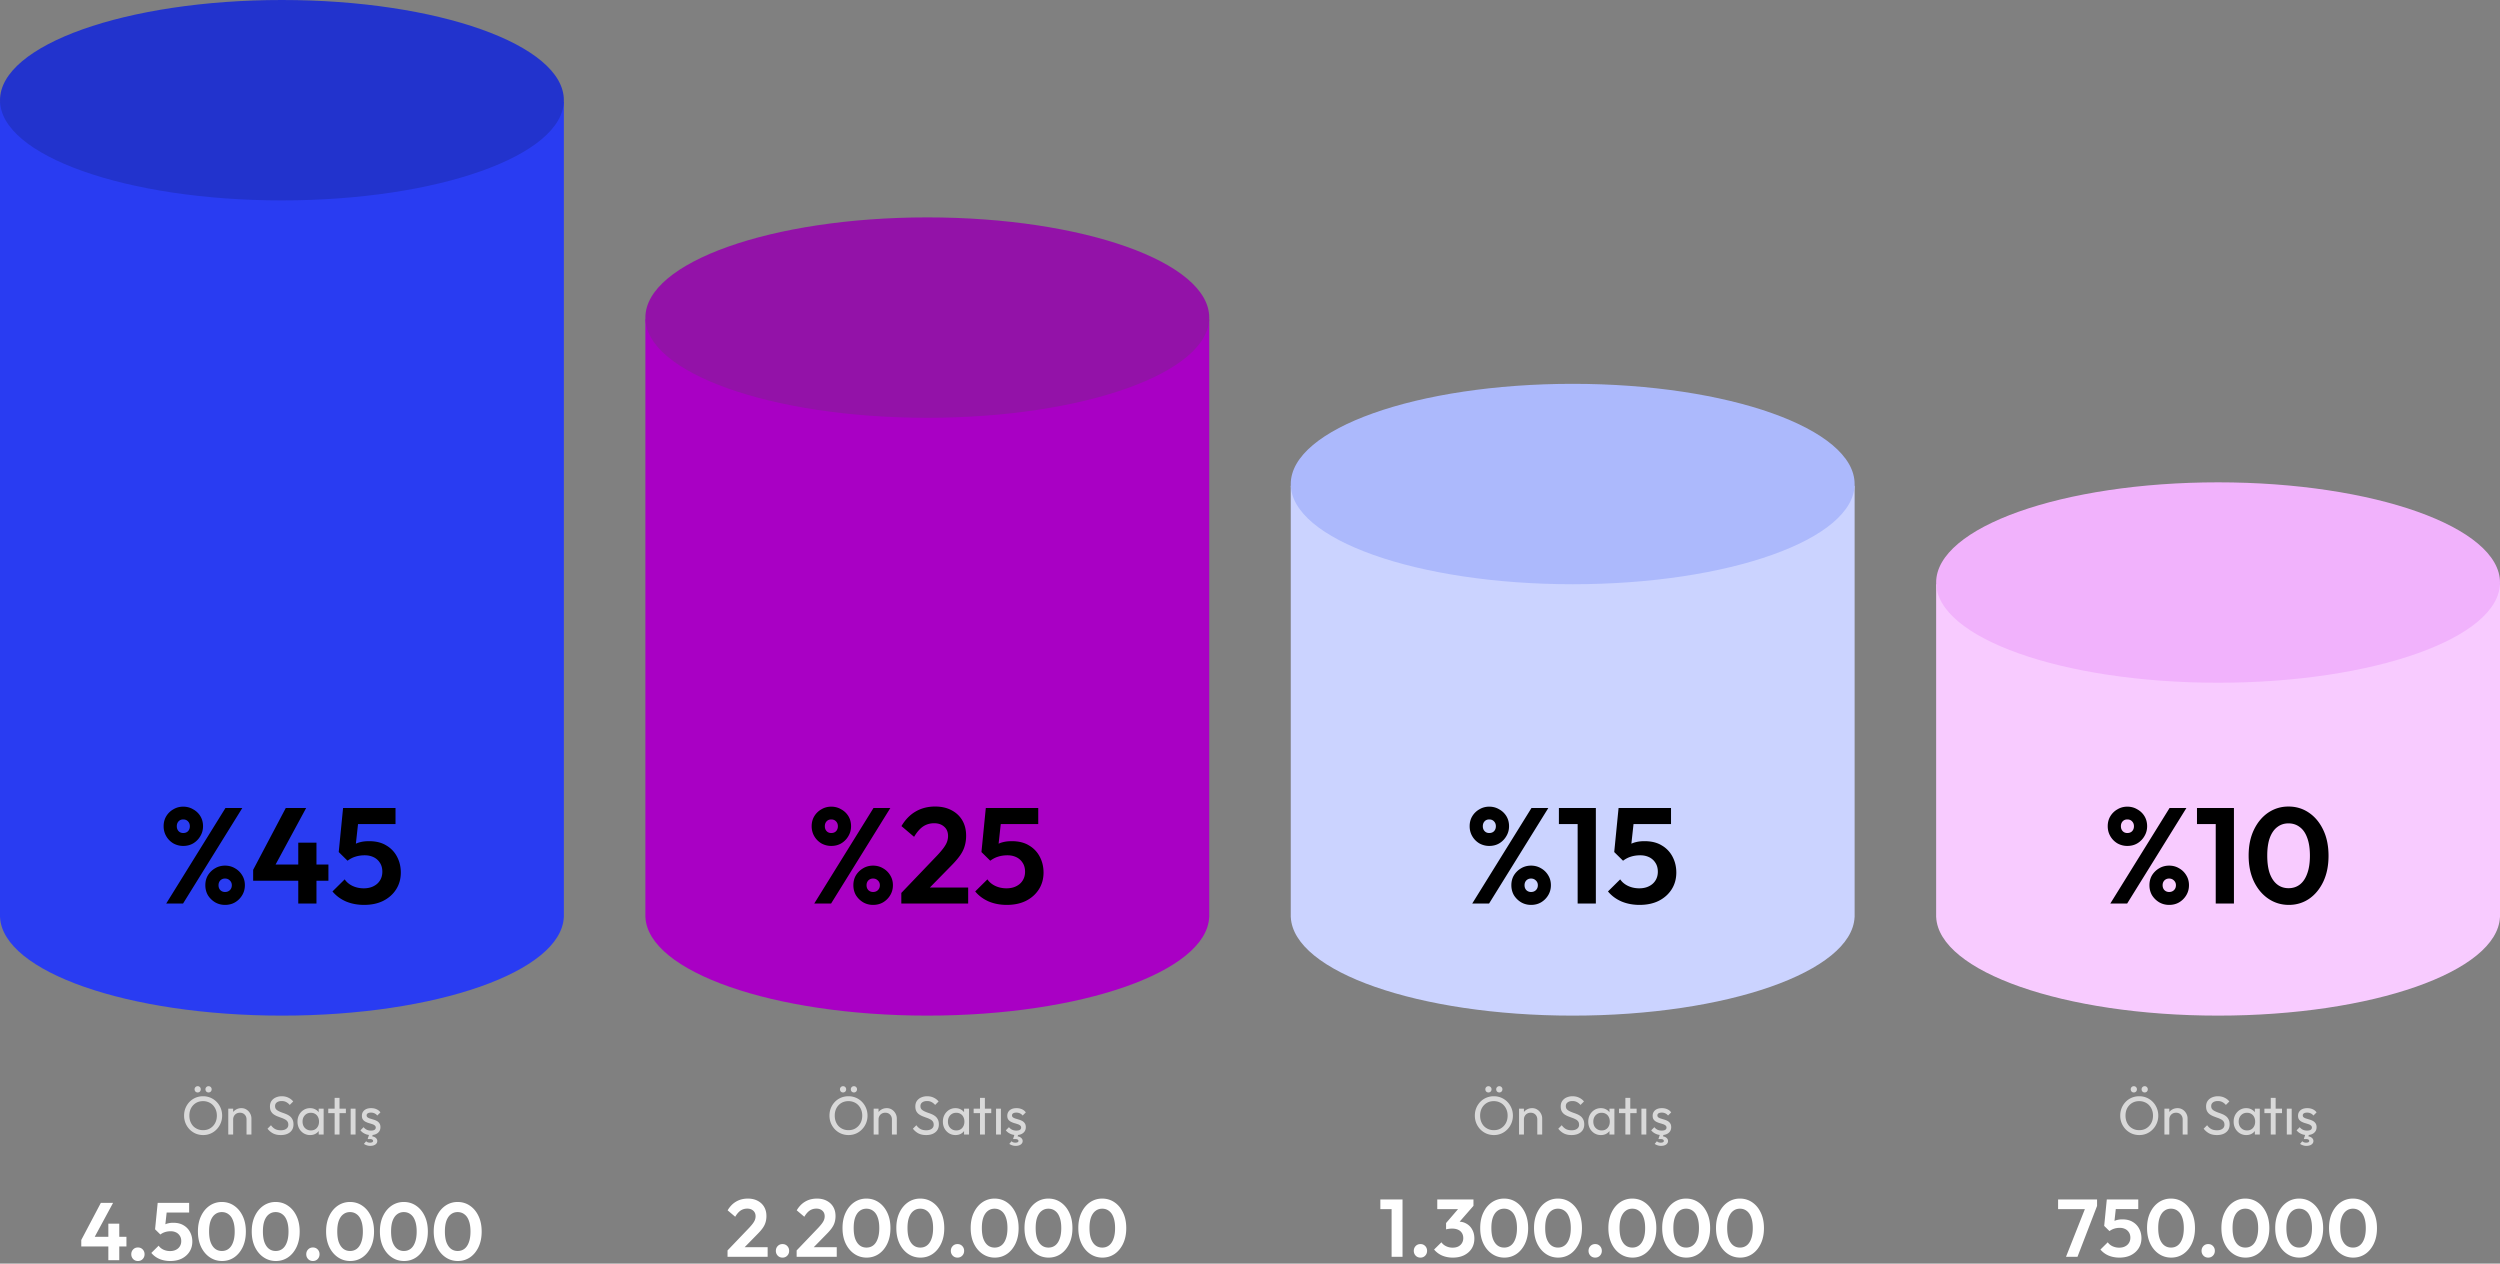
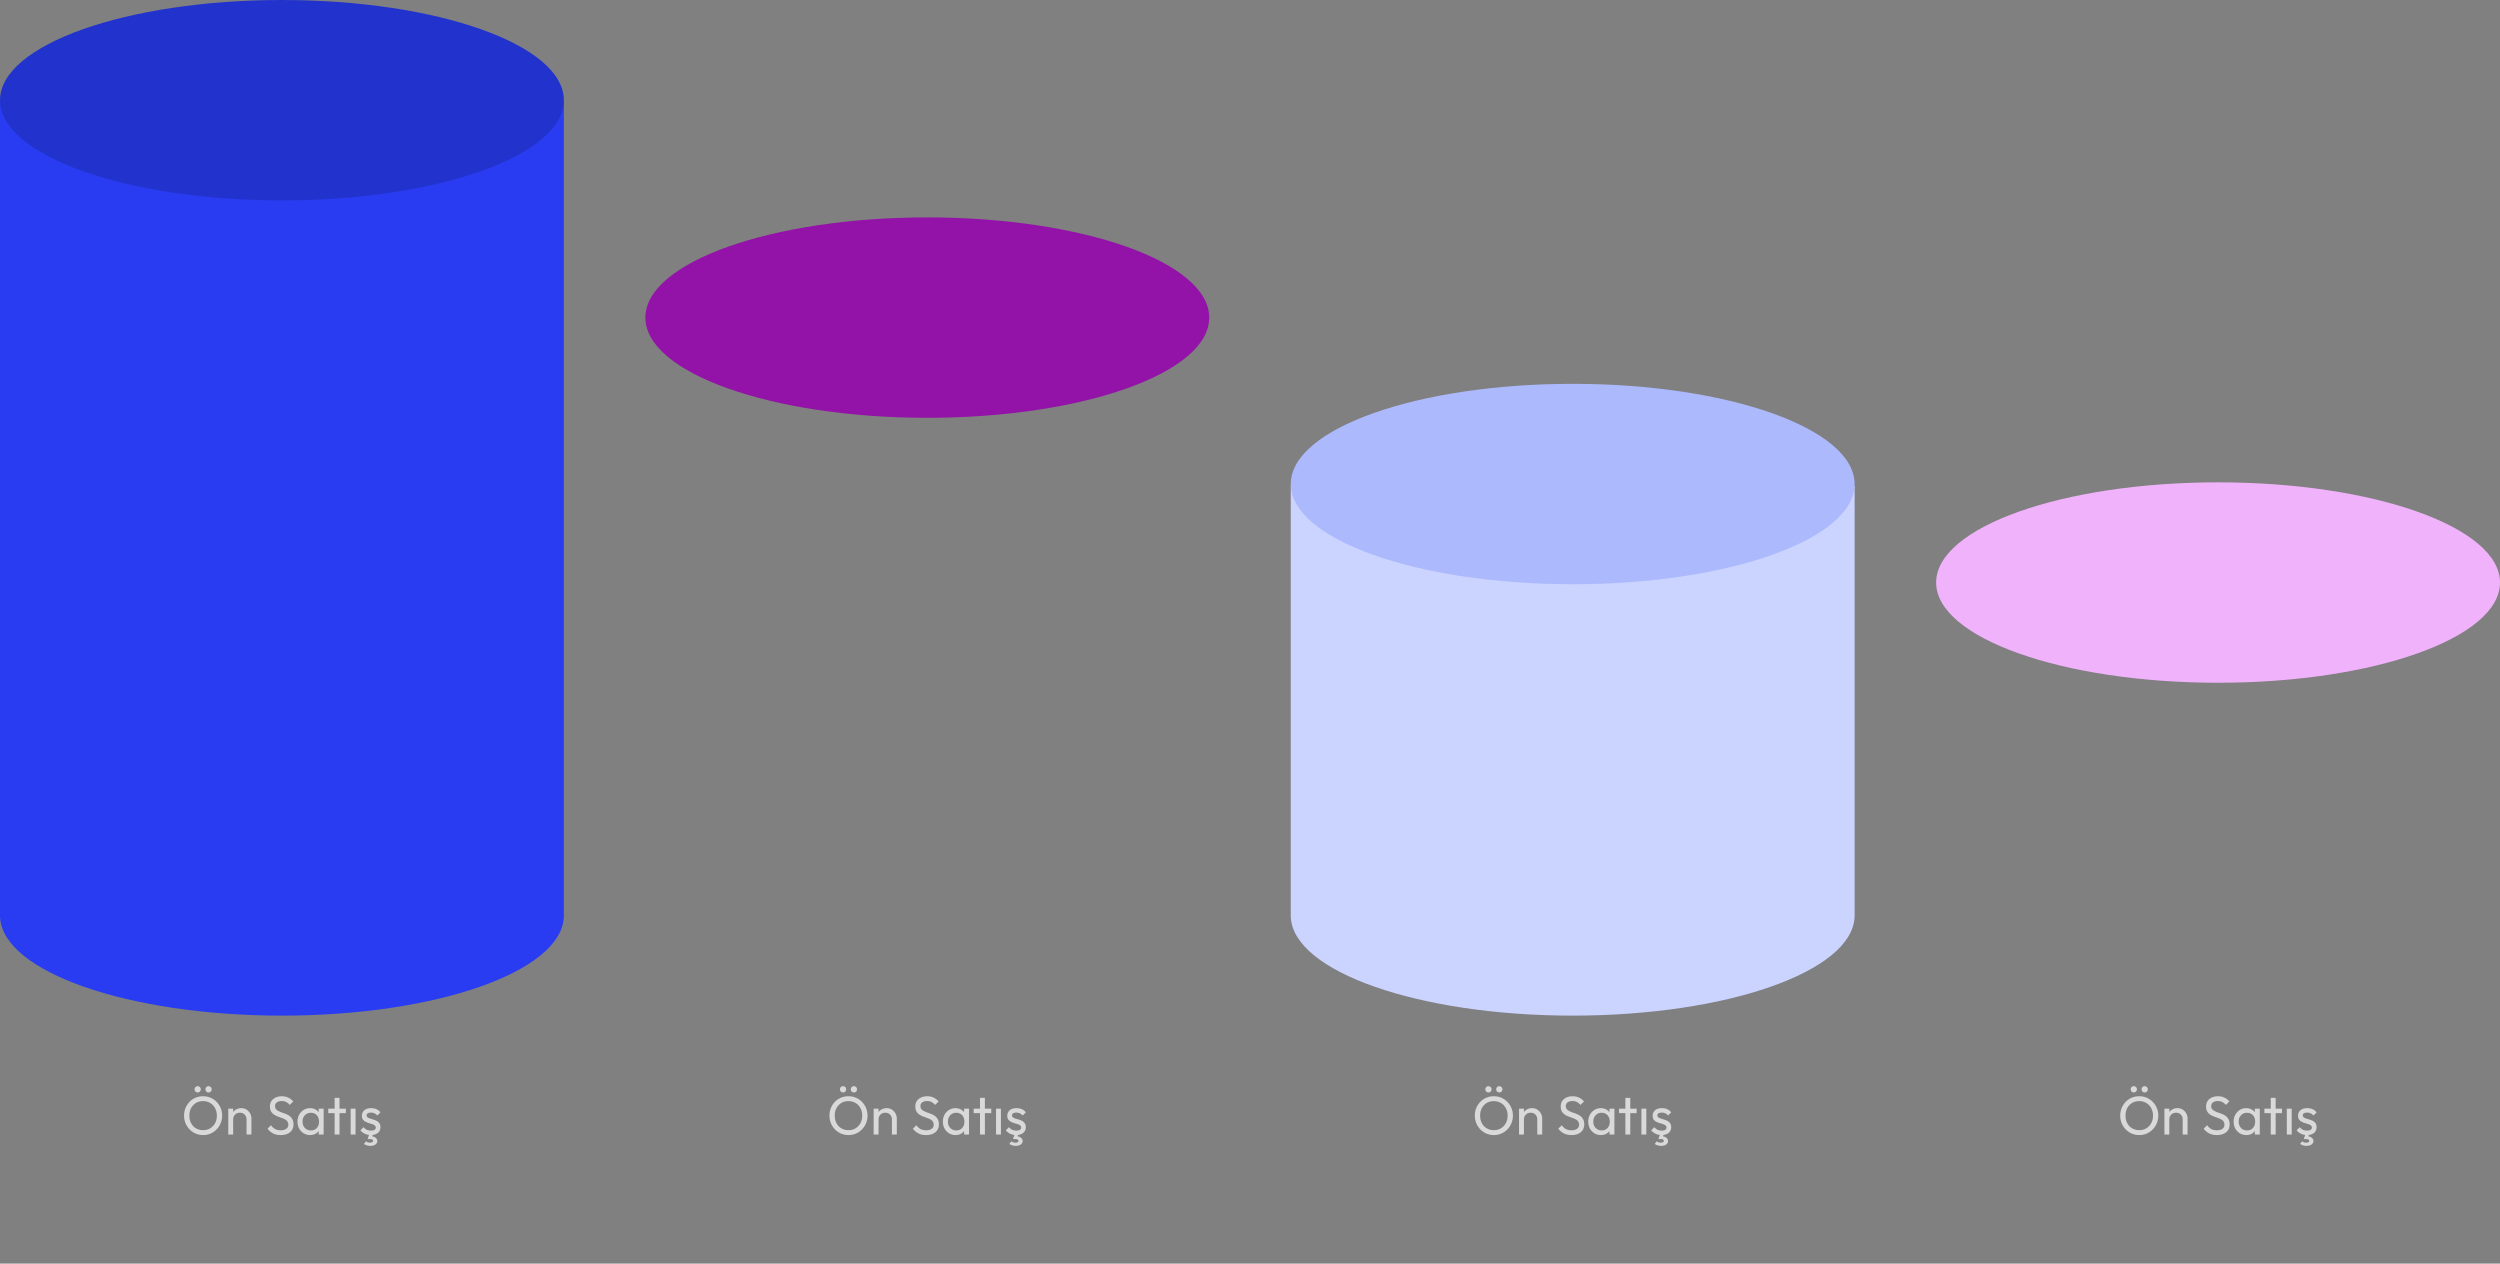
<svg xmlns="http://www.w3.org/2000/svg" width="736" height="372" viewBox="0 0 736 372" fill="none">
  <rect x="0" y="0" width="736" height="372" fill="#808080" stroke="none" />
  <path fill-rule="evenodd" clip-rule="evenodd" d="M166 30H0v240h.012C.762 286.062 37.63 299 83 299s82.237-12.938 82.988-29H166V30z" fill="#293CF2" />
-   <path fill-rule="evenodd" clip-rule="evenodd" d="M356 94H190v176h.012c.751 16.062 37.618 29 82.988 29s82.237-12.938 82.988-29H356V94z" fill="#A900C4" />
  <path fill-rule="evenodd" clip-rule="evenodd" d="M546 143H380v127h.012c.751 16.062 37.618 29 82.988 29s82.237-12.938 82.988-29H546V143z" fill="#CBD3FF" />
-   <path fill-rule="evenodd" clip-rule="evenodd" d="M736 172H570v98h.012c.751 16.062 37.618 29 82.988 29s82.237-12.938 82.988-29H736v-98z" fill="#F8CBFF" />
  <ellipse cx="463" cy="142.5" rx="83" ry="29.5" fill="#ACB9FC" />
  <ellipse cx="653" cy="171.5" rx="83" ry="29.5" fill="#F1B2FC" />
-   <path d="M53.931 249.04a5.887 5.887 0 0 1-2.92-.76 5.867 5.867 0 0 1-2.08-2.12c-.506-.88-.76-1.853-.76-2.92 0-1.093.254-2.067.76-2.92a5.66 5.66 0 0 1 2.08-2.04c.88-.533 1.854-.8 2.92-.8 1.094 0 2.08.267 2.96.8a5.576 5.576 0 0 1 2.12 2.04c.507.853.76 1.827.76 2.92 0 1.067-.266 2.04-.8 2.92a5.867 5.867 0 0 1-2.08 2.12c-.853.507-1.84.76-2.96.76zm0-3.8c.614 0 1.094-.187 1.44-.56.347-.373.52-.853.52-1.44s-.186-1.067-.56-1.44c-.346-.373-.813-.56-1.4-.56-.56 0-1.013.187-1.36.56-.346.373-.52.853-.52 1.44s.174 1.067.52 1.44c.347.373.8.56 1.36.56zm12.32 21.16c-1.066 0-2.04-.253-2.92-.76a6.328 6.328 0 0 1-2.12-2.08c-.506-.88-.76-1.867-.76-2.96s.254-2.067.76-2.92a6.094 6.094 0 0 1 2.08-2.04c.88-.533 1.867-.8 2.96-.8 1.094 0 2.08.267 2.96.8a5.66 5.66 0 0 1 2.08 2.04c.534.853.8 1.827.8 2.92s-.266 2.08-.8 2.96a5.975 5.975 0 0 1-2.08 2.08c-.853.507-1.84.76-2.96.76zm0-3.8c.587 0 1.067-.187 1.44-.56.374-.373.56-.853.56-1.44 0-.56-.2-1.027-.6-1.4-.373-.373-.84-.56-1.4-.56-.56 0-1.026.187-1.4.56-.346.373-.52.84-.52 1.4 0 .587.174 1.067.52 1.44.374.373.84.56 1.4.56zm-17.32 3.4 17.44-28.12h4.96L53.891 266h-4.96zm25.596-9.92 9.6-18.2h6l-9.84 18.2h-5.76zm0 3.2v-3.2l2-1.56h20.16v4.76h-22.16zm13.28 6.72v-17.92h5.36V266h-5.36zm19.392.4c-1.946 0-3.72-.333-5.32-1-1.6-.693-2.933-1.68-4-2.96l3.6-3.56c.534.8 1.294 1.44 2.28 1.92 1.014.48 2.12.72 3.32.72 1.094 0 2.04-.2 2.84-.6.827-.4 1.467-.96 1.92-1.68.48-.747.72-1.613.72-2.6 0-1.04-.24-1.92-.72-2.64a4.373 4.373 0 0 0-1.84-1.64c-.773-.373-1.64-.56-2.6-.56-1.013 0-1.933.133-2.76.4-.8.24-1.573.64-2.32 1.2l.32-3.44a7.047 7.047 0 0 1 1.6-1.28 6.18 6.18 0 0 1 1.88-.76c.72-.187 1.56-.28 2.52-.28 2.054 0 3.76.427 5.12 1.28a8.158 8.158 0 0 1 3.16 3.36c.72 1.387 1.08 2.92 1.08 4.6 0 1.84-.453 3.48-1.36 4.92-.906 1.44-2.173 2.573-3.8 3.4-1.6.8-3.48 1.2-5.64 1.2zm-4.88-13-2.6-2.56 1.28-12.96h4.92l-1.44 13.16-2.16 2.36zm-.48-10.8-.84-4.72h15.44v4.72h-14.6zM438.424 249.04a5.885 5.885 0 0 1-2.92-.76 5.861 5.861 0 0 1-2.08-2.12c-.507-.88-.76-1.853-.76-2.92 0-1.093.253-2.067.76-2.92a5.655 5.655 0 0 1 2.08-2.04c.88-.533 1.853-.8 2.92-.8 1.093 0 2.08.267 2.96.8a5.584 5.584 0 0 1 2.12 2.04c.506.853.76 1.827.76 2.92 0 1.067-.267 2.04-.8 2.92a5.869 5.869 0 0 1-2.08 2.12c-.854.507-1.84.76-2.96.76zm0-3.8c.613 0 1.093-.187 1.44-.56.346-.373.52-.853.52-1.44s-.187-1.067-.56-1.44c-.347-.373-.814-.56-1.4-.56-.56 0-1.014.187-1.36.56-.347.373-.52.853-.52 1.44s.173 1.067.52 1.44c.346.373.8.56 1.36.56zm12.32 21.16c-1.067 0-2.04-.253-2.92-.76a6.325 6.325 0 0 1-2.12-2.08c-.507-.88-.76-1.867-.76-2.96s.253-2.067.76-2.92a6.085 6.085 0 0 1 2.08-2.04c.88-.533 1.866-.8 2.96-.8 1.093 0 2.08.267 2.96.8a5.662 5.662 0 0 1 2.08 2.04c.533.853.8 1.827.8 2.92s-.267 2.08-.8 2.96a5.977 5.977 0 0 1-2.08 2.08c-.854.507-1.84.76-2.96.76zm0-3.8c.586 0 1.066-.187 1.44-.56.373-.373.56-.853.56-1.44 0-.56-.2-1.027-.6-1.4-.374-.373-.84-.56-1.4-.56-.56 0-1.027.187-1.4.56-.347.373-.52.84-.52 1.4 0 .587.173 1.067.52 1.44.373.373.84.56 1.4.56zm-17.32 3.4 17.44-28.12h4.96L438.384 266h-4.96zm31.036 0v-28.12h5.36V266h-5.36zm-5.52-23.4v-4.72h10.48v4.72h-10.48zm23.767 23.8c-1.947 0-3.72-.333-5.32-1-1.6-.693-2.933-1.68-4-2.96l3.6-3.56c.533.8 1.293 1.44 2.28 1.92 1.013.48 2.12.72 3.32.72 1.093 0 2.04-.2 2.84-.6.827-.4 1.467-.96 1.92-1.68.48-.747.72-1.613.72-2.6 0-1.04-.24-1.92-.72-2.64a4.38 4.38 0 0 0-1.84-1.64c-.773-.373-1.64-.56-2.6-.56-1.013 0-1.933.133-2.76.4-.8.24-1.573.64-2.32 1.2l.32-3.44a7.047 7.047 0 0 1 1.6-1.28 6.18 6.18 0 0 1 1.88-.76c.72-.187 1.56-.28 2.52-.28 2.053 0 3.76.427 5.12 1.28a8.158 8.158 0 0 1 3.16 3.36c.72 1.387 1.08 2.92 1.08 4.6 0 1.84-.453 3.48-1.36 4.92s-2.173 2.573-3.8 3.4c-1.6.8-3.48 1.2-5.64 1.2zm-4.88-13-2.6-2.56 1.28-12.96h4.92l-1.44 13.16-2.16 2.36zm-.48-10.8-.84-4.72h15.44v4.72h-14.6zM244.713 249.04a5.885 5.885 0 0 1-2.92-.76 5.861 5.861 0 0 1-2.08-2.12c-.507-.88-.76-1.853-.76-2.92 0-1.093.253-2.067.76-2.92a5.655 5.655 0 0 1 2.08-2.04c.88-.533 1.853-.8 2.92-.8 1.093 0 2.08.267 2.96.8a5.584 5.584 0 0 1 2.12 2.04c.506.853.76 1.827.76 2.92 0 1.067-.267 2.04-.8 2.92a5.869 5.869 0 0 1-2.08 2.12c-.854.507-1.84.76-2.96.76zm0-3.8c.613 0 1.093-.187 1.44-.56.346-.373.52-.853.52-1.44s-.187-1.067-.56-1.44c-.347-.373-.814-.56-1.4-.56-.56 0-1.014.187-1.36.56-.347.373-.52.853-.52 1.44s.173 1.067.52 1.44c.346.373.8.56 1.36.56zm12.32 21.16c-1.067 0-2.04-.253-2.92-.76a6.325 6.325 0 0 1-2.12-2.08c-.507-.88-.76-1.867-.76-2.96s.253-2.067.76-2.92a6.085 6.085 0 0 1 2.08-2.04c.88-.533 1.866-.8 2.96-.8 1.093 0 2.08.267 2.96.8a5.662 5.662 0 0 1 2.08 2.04c.533.853.8 1.827.8 2.92s-.267 2.08-.8 2.96a5.977 5.977 0 0 1-2.08 2.08c-.854.507-1.84.76-2.96.76zm0-3.8c.586 0 1.066-.187 1.44-.56.373-.373.56-.853.56-1.44 0-.56-.2-1.027-.6-1.4-.374-.373-.84-.56-1.4-.56-.56 0-1.027.187-1.4.56-.347.373-.52.84-.52 1.4 0 .587.173 1.067.52 1.44.373.373.84.56 1.4.56zm-17.32 3.4 17.44-28.12h4.96L244.673 266h-4.96zm25.636-3.12 10.6-11.08c.746-.8 1.346-1.507 1.8-2.12.48-.64.826-1.24 1.04-1.8.213-.587.32-1.173.32-1.76 0-1.173-.387-2.093-1.16-2.76-.747-.667-1.72-1-2.92-1-1.227 0-2.32.32-3.28.96-.934.64-1.814 1.653-2.64 3.04l-3.72-3.16c1.12-1.893 2.506-3.32 4.16-4.28 1.68-.987 3.6-1.48 5.76-1.48 1.84 0 3.44.36 4.8 1.08 1.386.72 2.453 1.72 3.2 3 .746 1.28 1.12 2.773 1.12 4.48 0 1.147-.147 2.187-.44 3.12-.267.933-.734 1.867-1.4 2.8-.64.907-1.534 1.933-2.68 3.08l-7.72 7.88h-6.84zm0 3.12v-3.12l4.64-1.6h15.04V266h-19.68zm31.069.4c-1.947 0-3.72-.333-5.32-1-1.6-.693-2.933-1.68-4-2.96l3.6-3.56c.533.8 1.293 1.44 2.28 1.92 1.013.48 2.12.72 3.32.72 1.093 0 2.04-.2 2.84-.6.827-.4 1.467-.96 1.92-1.68.48-.747.72-1.613.72-2.6 0-1.04-.24-1.92-.72-2.64a4.38 4.38 0 0 0-1.84-1.64c-.773-.373-1.64-.56-2.6-.56-1.013 0-1.933.133-2.76.4-.8.24-1.573.64-2.32 1.2l.32-3.44a7.047 7.047 0 0 1 1.6-1.28 6.18 6.18 0 0 1 1.88-.76c.72-.187 1.56-.28 2.52-.28 2.053 0 3.76.427 5.12 1.28a8.158 8.158 0 0 1 3.16 3.36c.72 1.387 1.08 2.92 1.08 4.6 0 1.84-.453 3.48-1.36 4.92s-2.173 2.573-3.8 3.4c-1.6.8-3.48 1.2-5.64 1.2zm-4.88-13-2.6-2.56 1.28-12.96h4.92l-1.44 13.16-2.16 2.36zm-.48-10.8-.84-4.72h15.44v4.72h-14.6zM626.275 249.04a5.888 5.888 0 0 1-2.92-.76 5.869 5.869 0 0 1-2.08-2.12c-.507-.88-.76-1.853-.76-2.92 0-1.093.253-2.067.76-2.92a5.662 5.662 0 0 1 2.08-2.04c.88-.533 1.853-.8 2.92-.8 1.093 0 2.08.267 2.96.8a5.576 5.576 0 0 1 2.12 2.04c.507.853.76 1.827.76 2.92 0 1.067-.267 2.04-.8 2.92a5.869 5.869 0 0 1-2.08 2.12c-.853.507-1.84.76-2.96.76zm0-3.8c.613 0 1.093-.187 1.44-.56.347-.373.52-.853.52-1.44s-.187-1.067-.56-1.44c-.347-.373-.813-.56-1.4-.56-.56 0-1.013.187-1.36.56-.347.373-.52.853-.52 1.44s.173 1.067.52 1.44c.347.373.8.56 1.36.56zm12.32 21.16c-1.067 0-2.04-.253-2.92-.76a6.325 6.325 0 0 1-2.12-2.08c-.507-.88-.76-1.867-.76-2.96s.253-2.067.76-2.92a6.094 6.094 0 0 1 2.08-2.04c.88-.533 1.867-.8 2.96-.8s2.08.267 2.96.8a5.662 5.662 0 0 1 2.08 2.04c.533.853.8 1.827.8 2.92s-.267 2.08-.8 2.96a5.977 5.977 0 0 1-2.08 2.08c-.853.507-1.84.76-2.96.76zm0-3.8c.587 0 1.067-.187 1.44-.56.373-.373.56-.853.56-1.44 0-.56-.2-1.027-.6-1.4-.373-.373-.84-.56-1.4-.56-.56 0-1.027.187-1.4.56-.347.373-.52.84-.52 1.4 0 .587.173 1.067.52 1.44.373.373.84.56 1.4.56zm-17.32 3.4 17.44-28.12h4.96L626.235 266h-4.96zm31.036 0v-28.12h5.36V266h-5.36zm-5.52-23.4v-4.72h10.48v4.72h-10.48zm27.048 23.8c-2.214 0-4.214-.6-6-1.8-1.787-1.2-3.214-2.893-4.28-5.08-1.04-2.187-1.56-4.733-1.56-7.64s.52-5.44 1.56-7.6c1.04-2.16 2.44-3.84 4.2-5.04 1.786-1.2 3.773-1.8 5.96-1.8 2.24 0 4.24.6 6 1.8 1.786 1.2 3.2 2.893 4.24 5.08 1.04 2.16 1.56 4.707 1.56 7.64 0 2.907-.52 5.453-1.56 7.64-1.04 2.16-2.44 3.84-4.2 5.04-1.76 1.173-3.734 1.76-5.92 1.76zm-.08-4.92c1.28 0 2.386-.36 3.32-1.08.933-.72 1.653-1.787 2.16-3.2.533-1.413.8-3.173.8-5.28s-.267-3.867-.8-5.28c-.507-1.413-1.24-2.467-2.2-3.16-.934-.72-2.04-1.08-3.32-1.08-1.254 0-2.347.36-3.28 1.08-.934.693-1.667 1.747-2.2 3.16-.507 1.387-.76 3.133-.76 5.24 0 2.133.253 3.907.76 5.32.533 1.413 1.266 2.48 2.2 3.2.933.72 2.04 1.08 3.32 1.08z" fill="#000" />
  <path opacity=".7" d="M59.813 334.16c-.789 0-1.525-.144-2.208-.432a5.657 5.657 0 0 1-1.792-1.232 5.9 5.9 0 0 1-1.2-1.84 5.933 5.933 0 0 1-.416-2.224c0-.8.139-1.541.416-2.224a5.857 5.857 0 0 1 1.184-1.824 5.485 5.485 0 0 1 1.776-1.216 5.622 5.622 0 0 1 2.208-.432 5.506 5.506 0 0 1 3.984 1.648 5.716 5.716 0 0 1 1.2 1.824 5.78 5.78 0 0 1 .432 2.24 5.74 5.74 0 0 1-1.632 4.048 5.471 5.471 0 0 1-1.776 1.232 5.465 5.465 0 0 1-2.176.432zm-.032-1.44c.8 0 1.499-.181 2.096-.544a4.024 4.024 0 0 0 1.44-1.52c.352-.651.528-1.392.528-2.224 0-.619-.101-1.184-.304-1.696a4.129 4.129 0 0 0-.848-1.36 3.67 3.67 0 0 0-1.28-.88 4.056 4.056 0 0 0-1.632-.32c-.789 0-1.488.181-2.096.544a3.948 3.948 0 0 0-1.424 1.504c-.341.64-.512 1.376-.512 2.208 0 .619.096 1.195.288 1.728.203.523.48.976.832 1.36.363.373.79.667 1.28.88a4.13 4.13 0 0 0 1.632.32zm-1.584-11.104a.887.887 0 0 1-.656-.256.942.942 0 0 1-.256-.672c0-.256.086-.469.256-.64a.862.862 0 0 1 .656-.272c.267 0 .486.091.656.272.171.171.256.384.256.64a.942.942 0 0 1-.256.672.887.887 0 0 1-.656.256zm3.2 0a.887.887 0 0 1-.656-.256.942.942 0 0 1-.256-.672c0-.256.086-.469.256-.64a.862.862 0 0 1 .656-.272c.267 0 .486.091.656.272.171.171.256.384.256.64a.942.942 0 0 1-.256.672.887.887 0 0 1-.656.256zM72.58 334v-4.432c0-.576-.18-1.051-.544-1.424-.362-.373-.832-.56-1.408-.56-.384 0-.725.085-1.024.256a1.86 1.86 0 0 0-.704.704c-.17.299-.256.64-.256 1.024l-.592-.336c0-.576.128-1.088.384-1.536.256-.448.614-.8 1.072-1.056.46-.267.976-.4 1.552-.4.576 0 1.083.144 1.52.432.448.288.8.667 1.056 1.136.256.459.384.949.384 1.472V334h-1.44zm-5.376 0v-7.6h1.44v7.6h-1.44zm15.438.16c-.874 0-1.621-.16-2.24-.48-.618-.32-1.168-.784-1.648-1.392l1.024-1.024c.352.491.757.864 1.216 1.12.459.245 1.024.368 1.696.368.662 0 1.19-.144 1.584-.432.406-.288.608-.683.608-1.184 0-.416-.096-.752-.288-1.008a2.1 2.1 0 0 0-.784-.624 6.799 6.799 0 0 0-1.056-.448 53.89 53.89 0 0 1-1.152-.432 5.57 5.57 0 0 1-1.056-.576 2.728 2.728 0 0 1-.784-.912c-.192-.373-.288-.843-.288-1.408 0-.629.15-1.163.448-1.6.31-.448.725-.789 1.248-1.024a4.244 4.244 0 0 1 1.792-.368c.725 0 1.376.144 1.952.432a3.932 3.932 0 0 1 1.408 1.104l-1.024 1.024a3.482 3.482 0 0 0-1.072-.864c-.373-.192-.805-.288-1.296-.288-.597 0-1.072.133-1.424.4-.352.256-.528.619-.528 1.088 0 .373.096.677.288.912.203.224.464.416.784.576.32.16.672.309 1.056.448.395.128.784.272 1.168.432.384.16.736.363 1.056.608.32.245.576.565.768.96.203.384.304.869.304 1.456 0 .981-.341 1.749-1.024 2.304-.672.555-1.584.832-2.736.832zm8.654 0a3.585 3.585 0 0 1-1.888-.512 3.836 3.836 0 0 1-1.344-1.424c-.32-.597-.48-1.269-.48-2.016 0-.747.16-1.419.48-2.016a3.88 3.88 0 0 1 1.328-1.424 3.528 3.528 0 0 1 1.904-.528c.576 0 1.088.123 1.536.368a2.83 2.83 0 0 1 1.104.992c.277.416.432.901.464 1.456v2.288a2.94 2.94 0 0 1-.464 1.456c-.267.427-.63.763-1.088 1.008-.448.235-.966.352-1.552.352zm.24-1.36c.715 0 1.29-.24 1.728-.72.437-.491.656-1.115.656-1.872 0-.523-.102-.976-.304-1.36a2.088 2.088 0 0 0-.832-.912c-.363-.224-.784-.336-1.264-.336s-.907.112-1.28.336c-.363.224-.65.533-.864.928-.203.384-.304.827-.304 1.328 0 .512.101.965.304 1.36.213.384.506.688.88.912.373.224.8.336 1.28.336zm2.288 1.2v-2.048l.272-1.856-.272-1.84V326.4h1.456v7.6h-1.456zm4.69 0v-10.784h1.44V334h-1.44zm-1.873-6.288V326.4h5.184v1.312h-5.184zm6.595 6.288v-7.6h1.44v7.6h-1.44zm5.963.16c-.427 0-.832-.053-1.216-.16a4.36 4.36 0 0 1-1.04-.48 3.721 3.721 0 0 1-.832-.752l.928-.928c.277.341.597.597.96.768.362.16.768.24 1.216.24.448 0 .794-.075 1.04-.224.245-.16.368-.379.368-.656s-.102-.491-.304-.64a2.168 2.168 0 0 0-.752-.384c-.31-.107-.64-.208-.992-.304a6.036 6.036 0 0 1-.976-.4 2.167 2.167 0 0 1-.768-.656c-.192-.277-.288-.645-.288-1.104 0-.459.112-.853.336-1.184.224-.341.533-.603.928-.784.405-.181.89-.272 1.456-.272.597 0 1.125.107 1.584.32.469.203.853.512 1.152.928l-.928.928a2.137 2.137 0 0 0-.8-.64 2.408 2.408 0 0 0-1.056-.224c-.416 0-.736.075-.96.224a.665.665 0 0 0-.32.592c0 .256.096.453.288.592.192.139.442.256.752.352.32.096.65.197.992.304.341.096.666.229.976.4.309.171.56.4.752.688.202.288.304.667.304 1.136 0 .715-.256 1.28-.768 1.696-.502.416-1.179.624-2.032.624zm-.192 3.184a2.97 2.97 0 0 1-1.008-.16 3.574 3.574 0 0 1-.864-.416l.656-.784a1.4 1.4 0 0 0 .464.304c.192.075.41.112.656.112.32 0 .554-.048.704-.144.149-.096.224-.219.224-.368s-.075-.277-.224-.384c-.15-.107-.374-.16-.672-.16h-.704l.496-1.552h1.088l-.368 1.152-.528-.432c.65-.021 1.168.101 1.552.368.394.277.592.624.592 1.04 0 .416-.187.757-.56 1.024-.374.267-.875.4-1.504.4zM249.813 334.16a5.624 5.624 0 0 1-2.208-.432 5.664 5.664 0 0 1-1.792-1.232 5.9 5.9 0 0 1-1.2-1.84 5.939 5.939 0 0 1-.416-2.224c0-.8.139-1.541.416-2.224a5.862 5.862 0 0 1 1.184-1.824 5.485 5.485 0 0 1 1.776-1.216 5.624 5.624 0 0 1 2.208-.432 5.503 5.503 0 0 1 3.984 1.648 5.716 5.716 0 0 1 1.2 1.824 5.78 5.78 0 0 1 .432 2.24 5.74 5.74 0 0 1-1.632 4.048 5.465 5.465 0 0 1-1.776 1.232 5.464 5.464 0 0 1-2.176.432zm-.032-1.44c.8 0 1.499-.181 2.096-.544a4.024 4.024 0 0 0 1.44-1.52c.352-.651.528-1.392.528-2.224 0-.619-.101-1.184-.304-1.696a4.113 4.113 0 0 0-.848-1.36 3.66 3.66 0 0 0-1.28-.88 4.052 4.052 0 0 0-1.632-.32c-.789 0-1.488.181-2.096.544a3.95 3.95 0 0 0-1.424 1.504c-.341.64-.512 1.376-.512 2.208 0 .619.096 1.195.288 1.728.203.523.48.976.832 1.36.363.373.79.667 1.28.88.502.213 1.046.32 1.632.32zm-1.584-11.104a.888.888 0 0 1-.656-.256.945.945 0 0 1-.256-.672c0-.256.086-.469.256-.64a.864.864 0 0 1 .656-.272.86.86 0 0 1 .656.272.868.868 0 0 1 .256.64.94.94 0 0 1-.256.672.885.885 0 0 1-.656.256zm3.2 0a.888.888 0 0 1-.656-.256.945.945 0 0 1-.256-.672c0-.256.086-.469.256-.64a.864.864 0 0 1 .656-.272.86.86 0 0 1 .656.272.868.868 0 0 1 .256.64.94.94 0 0 1-.256.672.885.885 0 0 1-.656.256zM262.58 334v-4.432c0-.576-.181-1.051-.544-1.424-.362-.373-.832-.56-1.408-.56-.384 0-.725.085-1.024.256a1.866 1.866 0 0 0-.704.704c-.17.299-.256.64-.256 1.024l-.592-.336c0-.576.128-1.088.384-1.536.256-.448.614-.8 1.072-1.056.459-.267.976-.4 1.552-.4.576 0 1.083.144 1.52.432.448.288.8.667 1.056 1.136.256.459.384.949.384 1.472V334h-1.44zm-5.376 0v-7.6h1.44v7.6h-1.44zm15.438.16c-.874 0-1.621-.16-2.24-.48-.618-.32-1.168-.784-1.648-1.392l1.024-1.024c.352.491.758.864 1.216 1.12.459.245 1.024.368 1.696.368.662 0 1.19-.144 1.584-.432.406-.288.608-.683.608-1.184 0-.416-.096-.752-.288-1.008a2.098 2.098 0 0 0-.784-.624 6.799 6.799 0 0 0-1.056-.448 53.89 53.89 0 0 1-1.152-.432 5.57 5.57 0 0 1-1.056-.576 2.73 2.73 0 0 1-.784-.912c-.192-.373-.288-.843-.288-1.408 0-.629.15-1.163.448-1.6a2.96 2.96 0 0 1 1.248-1.024 4.247 4.247 0 0 1 1.792-.368c.726 0 1.376.144 1.952.432a3.926 3.926 0 0 1 1.408 1.104l-1.024 1.024a3.474 3.474 0 0 0-1.072-.864c-.373-.192-.805-.288-1.296-.288-.597 0-1.072.133-1.424.4-.352.256-.528.619-.528 1.088 0 .373.096.677.288.912.203.224.464.416.784.576.32.16.672.309 1.056.448.395.128.784.272 1.168.432.384.16.736.363 1.056.608.32.245.576.565.768.96.203.384.304.869.304 1.456 0 .981-.341 1.749-1.024 2.304-.672.555-1.584.832-2.736.832zm8.654 0a3.583 3.583 0 0 1-1.888-.512 3.825 3.825 0 0 1-1.344-1.424c-.32-.597-.48-1.269-.48-2.016 0-.747.16-1.419.48-2.016a3.872 3.872 0 0 1 1.328-1.424 3.528 3.528 0 0 1 1.904-.528c.576 0 1.088.123 1.536.368a2.874 2.874 0 0 1 1.568 2.448v2.288a2.944 2.944 0 0 1-.464 1.456c-.267.427-.63.763-1.088 1.008-.448.235-.966.352-1.552.352zm.24-1.36c.714 0 1.29-.24 1.728-.72.437-.491.656-1.115.656-1.872 0-.523-.102-.976-.304-1.36a2.093 2.093 0 0 0-.832-.912c-.363-.224-.784-.336-1.264-.336s-.907.112-1.28.336a2.41 2.41 0 0 0-.864.928c-.203.384-.304.827-.304 1.328 0 .512.101.965.304 1.36.213.384.506.688.88.912.373.224.8.336 1.28.336zm2.288 1.2v-2.048l.272-1.856-.272-1.84V326.4h1.456v7.6h-1.456zm4.689 0v-10.784h1.44V334h-1.44zm-1.872-6.288V326.4h5.184v1.312h-5.184zm6.595 6.288v-7.6h1.44v7.6h-1.44zm5.963.16c-.427 0-.832-.053-1.216-.16a4.36 4.36 0 0 1-1.04-.48 3.721 3.721 0 0 1-.832-.752l.928-.928c.277.341.597.597.96.768.362.16.768.24 1.216.24.448 0 .794-.075 1.04-.224.245-.16.368-.379.368-.656s-.102-.491-.304-.64a2.168 2.168 0 0 0-.752-.384c-.31-.107-.64-.208-.992-.304a6.036 6.036 0 0 1-.976-.4 2.167 2.167 0 0 1-.768-.656c-.192-.277-.288-.645-.288-1.104 0-.459.112-.853.336-1.184.224-.341.533-.603.928-.784.405-.181.89-.272 1.456-.272.597 0 1.125.107 1.584.32.469.203.853.512 1.152.928l-.928.928a2.137 2.137 0 0 0-.8-.64 2.408 2.408 0 0 0-1.056-.224c-.416 0-.736.075-.96.224a.665.665 0 0 0-.32.592c0 .256.096.453.288.592.192.139.442.256.752.352.32.096.65.197.992.304.341.096.666.229.976.4.309.171.56.4.752.688.202.288.304.667.304 1.136 0 .715-.256 1.28-.768 1.696-.502.416-1.179.624-2.032.624zm-.192 3.184a2.97 2.97 0 0 1-1.008-.16 3.574 3.574 0 0 1-.864-.416l.656-.784a1.4 1.4 0 0 0 .464.304c.192.075.41.112.656.112.32 0 .554-.048.704-.144.149-.096.224-.219.224-.368s-.075-.277-.224-.384c-.15-.107-.374-.16-.672-.16h-.704l.496-1.552h1.088l-.368 1.152-.528-.432c.65-.021 1.168.101 1.552.368.394.277.592.624.592 1.04 0 .416-.187.757-.56 1.024-.374.267-.875.4-1.504.4zM439.813 334.16a5.624 5.624 0 0 1-2.208-.432 5.664 5.664 0 0 1-1.792-1.232 5.9 5.9 0 0 1-1.2-1.84 5.939 5.939 0 0 1-.416-2.224c0-.8.139-1.541.416-2.224a5.862 5.862 0 0 1 1.184-1.824 5.485 5.485 0 0 1 1.776-1.216 5.624 5.624 0 0 1 2.208-.432 5.503 5.503 0 0 1 3.984 1.648 5.716 5.716 0 0 1 1.2 1.824 5.78 5.78 0 0 1 .432 2.24 5.74 5.74 0 0 1-1.632 4.048 5.465 5.465 0 0 1-1.776 1.232 5.464 5.464 0 0 1-2.176.432zm-.032-1.44c.8 0 1.499-.181 2.096-.544a4.024 4.024 0 0 0 1.44-1.52c.352-.651.528-1.392.528-2.224 0-.619-.101-1.184-.304-1.696a4.113 4.113 0 0 0-.848-1.36 3.66 3.66 0 0 0-1.28-.88 4.052 4.052 0 0 0-1.632-.32c-.789 0-1.488.181-2.096.544a3.95 3.95 0 0 0-1.424 1.504c-.341.64-.512 1.376-.512 2.208 0 .619.096 1.195.288 1.728.203.523.48.976.832 1.36.363.373.79.667 1.28.88.502.213 1.046.32 1.632.32zm-1.584-11.104a.888.888 0 0 1-.656-.256.945.945 0 0 1-.256-.672c0-.256.086-.469.256-.64a.864.864 0 0 1 .656-.272.86.86 0 0 1 .656.272.868.868 0 0 1 .256.64.94.94 0 0 1-.256.672.885.885 0 0 1-.656.256zm3.2 0a.888.888 0 0 1-.656-.256.945.945 0 0 1-.256-.672c0-.256.086-.469.256-.64a.864.864 0 0 1 .656-.272.86.86 0 0 1 .656.272.868.868 0 0 1 .256.64.94.94 0 0 1-.256.672.885.885 0 0 1-.656.256zM452.58 334v-4.432c0-.576-.181-1.051-.544-1.424-.362-.373-.832-.56-1.408-.56-.384 0-.725.085-1.024.256a1.866 1.866 0 0 0-.704.704c-.17.299-.256.64-.256 1.024l-.592-.336c0-.576.128-1.088.384-1.536.256-.448.614-.8 1.072-1.056.459-.267.976-.4 1.552-.4.576 0 1.083.144 1.52.432.448.288.8.667 1.056 1.136.256.459.384.949.384 1.472V334h-1.44zm-5.376 0v-7.6h1.44v7.6h-1.44zm15.438.16c-.874 0-1.621-.16-2.24-.48-.618-.32-1.168-.784-1.648-1.392l1.024-1.024c.352.491.758.864 1.216 1.12.459.245 1.024.368 1.696.368.662 0 1.19-.144 1.584-.432.406-.288.608-.683.608-1.184 0-.416-.096-.752-.288-1.008a2.098 2.098 0 0 0-.784-.624 6.799 6.799 0 0 0-1.056-.448 53.89 53.89 0 0 1-1.152-.432 5.57 5.57 0 0 1-1.056-.576 2.73 2.73 0 0 1-.784-.912c-.192-.373-.288-.843-.288-1.408 0-.629.15-1.163.448-1.6a2.96 2.96 0 0 1 1.248-1.024 4.247 4.247 0 0 1 1.792-.368c.726 0 1.376.144 1.952.432a3.926 3.926 0 0 1 1.408 1.104l-1.024 1.024a3.474 3.474 0 0 0-1.072-.864c-.373-.192-.805-.288-1.296-.288-.597 0-1.072.133-1.424.4-.352.256-.528.619-.528 1.088 0 .373.096.677.288.912.203.224.464.416.784.576.32.16.672.309 1.056.448.395.128.784.272 1.168.432.384.16.736.363 1.056.608.32.245.576.565.768.96.203.384.304.869.304 1.456 0 .981-.341 1.749-1.024 2.304-.672.555-1.584.832-2.736.832zm8.654 0a3.583 3.583 0 0 1-1.888-.512 3.825 3.825 0 0 1-1.344-1.424c-.32-.597-.48-1.269-.48-2.016 0-.747.16-1.419.48-2.016a3.872 3.872 0 0 1 1.328-1.424 3.528 3.528 0 0 1 1.904-.528c.576 0 1.088.123 1.536.368a2.874 2.874 0 0 1 1.568 2.448v2.288a2.944 2.944 0 0 1-.464 1.456c-.267.427-.63.763-1.088 1.008-.448.235-.966.352-1.552.352zm.24-1.36c.714 0 1.29-.24 1.728-.72.437-.491.656-1.115.656-1.872 0-.523-.102-.976-.304-1.36a2.093 2.093 0 0 0-.832-.912c-.363-.224-.784-.336-1.264-.336s-.907.112-1.28.336a2.41 2.41 0 0 0-.864.928c-.203.384-.304.827-.304 1.328 0 .512.101.965.304 1.36.213.384.506.688.88.912.373.224.8.336 1.28.336zm2.288 1.2v-2.048l.272-1.856-.272-1.84V326.4h1.456v7.6h-1.456zm4.689 0v-10.784h1.44V334h-1.44zm-1.872-6.288V326.4h5.184v1.312h-5.184zm6.595 6.288v-7.6h1.44v7.6h-1.44zm5.963.16c-.427 0-.832-.053-1.216-.16a4.36 4.36 0 0 1-1.04-.48 3.721 3.721 0 0 1-.832-.752l.928-.928c.277.341.597.597.96.768.362.16.768.24 1.216.24.448 0 .794-.075 1.04-.224.245-.16.368-.379.368-.656s-.102-.491-.304-.64a2.168 2.168 0 0 0-.752-.384c-.31-.107-.64-.208-.992-.304a6.036 6.036 0 0 1-.976-.4 2.167 2.167 0 0 1-.768-.656c-.192-.277-.288-.645-.288-1.104 0-.459.112-.853.336-1.184.224-.341.533-.603.928-.784.405-.181.89-.272 1.456-.272.597 0 1.125.107 1.584.32.469.203.853.512 1.152.928l-.928.928a2.137 2.137 0 0 0-.8-.64 2.408 2.408 0 0 0-1.056-.224c-.416 0-.736.075-.96.224a.665.665 0 0 0-.32.592c0 .256.096.453.288.592.192.139.442.256.752.352.32.096.65.197.992.304.341.096.666.229.976.4.309.171.56.4.752.688.202.288.304.667.304 1.136 0 .715-.256 1.28-.768 1.696-.502.416-1.179.624-2.032.624zm-.192 3.184a2.97 2.97 0 0 1-1.008-.16 3.574 3.574 0 0 1-.864-.416l.656-.784a1.4 1.4 0 0 0 .464.304c.192.075.41.112.656.112.32 0 .554-.048.704-.144.149-.096.224-.219.224-.368s-.075-.277-.224-.384c-.15-.107-.374-.16-.672-.16h-.704l.496-1.552h1.088l-.368 1.152-.528-.432c.65-.021 1.168.101 1.552.368.394.277.592.624.592 1.04 0 .416-.187.757-.56 1.024-.374.267-.875.4-1.504.4zM629.813 334.16a5.624 5.624 0 0 1-2.208-.432 5.664 5.664 0 0 1-1.792-1.232 5.9 5.9 0 0 1-1.2-1.84 5.939 5.939 0 0 1-.416-2.224c0-.8.139-1.541.416-2.224a5.862 5.862 0 0 1 1.184-1.824 5.485 5.485 0 0 1 1.776-1.216 5.624 5.624 0 0 1 2.208-.432 5.503 5.503 0 0 1 3.984 1.648 5.716 5.716 0 0 1 1.2 1.824 5.78 5.78 0 0 1 .432 2.24 5.74 5.74 0 0 1-1.632 4.048 5.465 5.465 0 0 1-1.776 1.232 5.464 5.464 0 0 1-2.176.432zm-.032-1.44c.8 0 1.499-.181 2.096-.544a4.024 4.024 0 0 0 1.44-1.52c.352-.651.528-1.392.528-2.224 0-.619-.101-1.184-.304-1.696a4.113 4.113 0 0 0-.848-1.36 3.66 3.66 0 0 0-1.28-.88 4.052 4.052 0 0 0-1.632-.32c-.789 0-1.488.181-2.096.544a3.95 3.95 0 0 0-1.424 1.504c-.341.64-.512 1.376-.512 2.208 0 .619.096 1.195.288 1.728.203.523.48.976.832 1.36.363.373.79.667 1.28.88.502.213 1.046.32 1.632.32zm-1.584-11.104a.888.888 0 0 1-.656-.256.945.945 0 0 1-.256-.672c0-.256.086-.469.256-.64a.864.864 0 0 1 .656-.272.86.86 0 0 1 .656.272.868.868 0 0 1 .256.64.94.94 0 0 1-.256.672.885.885 0 0 1-.656.256zm3.2 0a.888.888 0 0 1-.656-.256.945.945 0 0 1-.256-.672c0-.256.086-.469.256-.64a.864.864 0 0 1 .656-.272.86.86 0 0 1 .656.272.868.868 0 0 1 .256.64.94.94 0 0 1-.256.672.885.885 0 0 1-.656.256zM642.58 334v-4.432c0-.576-.181-1.051-.544-1.424-.362-.373-.832-.56-1.408-.56-.384 0-.725.085-1.024.256a1.866 1.866 0 0 0-.704.704c-.17.299-.256.64-.256 1.024l-.592-.336c0-.576.128-1.088.384-1.536.256-.448.614-.8 1.072-1.056.459-.267.976-.4 1.552-.4.576 0 1.083.144 1.52.432.448.288.8.667 1.056 1.136.256.459.384.949.384 1.472V334h-1.44zm-5.376 0v-7.6h1.44v7.6h-1.44zm15.438.16c-.874 0-1.621-.16-2.24-.48-.618-.32-1.168-.784-1.648-1.392l1.024-1.024c.352.491.758.864 1.216 1.12.459.245 1.024.368 1.696.368.662 0 1.19-.144 1.584-.432.406-.288.608-.683.608-1.184 0-.416-.096-.752-.288-1.008a2.098 2.098 0 0 0-.784-.624 6.799 6.799 0 0 0-1.056-.448 53.89 53.89 0 0 1-1.152-.432 5.57 5.57 0 0 1-1.056-.576 2.73 2.73 0 0 1-.784-.912c-.192-.373-.288-.843-.288-1.408 0-.629.15-1.163.448-1.6a2.96 2.96 0 0 1 1.248-1.024 4.247 4.247 0 0 1 1.792-.368c.726 0 1.376.144 1.952.432a3.926 3.926 0 0 1 1.408 1.104l-1.024 1.024a3.474 3.474 0 0 0-1.072-.864c-.373-.192-.805-.288-1.296-.288-.597 0-1.072.133-1.424.4-.352.256-.528.619-.528 1.088 0 .373.096.677.288.912.203.224.464.416.784.576.32.16.672.309 1.056.448.395.128.784.272 1.168.432.384.16.736.363 1.056.608.32.245.576.565.768.96.203.384.304.869.304 1.456 0 .981-.341 1.749-1.024 2.304-.672.555-1.584.832-2.736.832zm8.654 0a3.583 3.583 0 0 1-1.888-.512 3.825 3.825 0 0 1-1.344-1.424c-.32-.597-.48-1.269-.48-2.016 0-.747.16-1.419.48-2.016a3.872 3.872 0 0 1 1.328-1.424 3.528 3.528 0 0 1 1.904-.528c.576 0 1.088.123 1.536.368a2.874 2.874 0 0 1 1.568 2.448v2.288a2.944 2.944 0 0 1-.464 1.456c-.267.427-.63.763-1.088 1.008-.448.235-.966.352-1.552.352zm.24-1.36c.714 0 1.29-.24 1.728-.72.437-.491.656-1.115.656-1.872 0-.523-.102-.976-.304-1.36a2.093 2.093 0 0 0-.832-.912c-.363-.224-.784-.336-1.264-.336s-.907.112-1.28.336a2.41 2.41 0 0 0-.864.928c-.203.384-.304.827-.304 1.328 0 .512.101.965.304 1.36.213.384.506.688.88.912.373.224.8.336 1.28.336zm2.288 1.2v-2.048l.272-1.856-.272-1.84V326.4h1.456v7.6h-1.456zm4.689 0v-10.784h1.44V334h-1.44zm-1.872-6.288V326.4h5.184v1.312h-5.184zm6.595 6.288v-7.6h1.44v7.6h-1.44zm5.963.16c-.427 0-.832-.053-1.216-.16a4.36 4.36 0 0 1-1.04-.48 3.721 3.721 0 0 1-.832-.752l.928-.928c.277.341.597.597.96.768.362.16.768.24 1.216.24.448 0 .794-.075 1.04-.224.245-.16.368-.379.368-.656s-.102-.491-.304-.64a2.168 2.168 0 0 0-.752-.384c-.31-.107-.64-.208-.992-.304a6.036 6.036 0 0 1-.976-.4 2.167 2.167 0 0 1-.768-.656c-.192-.277-.288-.645-.288-1.104 0-.459.112-.853.336-1.184.224-.341.533-.603.928-.784.405-.181.89-.272 1.456-.272.597 0 1.125.107 1.584.32.469.203.853.512 1.152.928l-.928.928a2.137 2.137 0 0 0-.8-.64 2.408 2.408 0 0 0-1.056-.224c-.416 0-.736.075-.96.224a.665.665 0 0 0-.32.592c0 .256.096.453.288.592.192.139.442.256.752.352.32.096.65.197.992.304.341.096.666.229.976.4.309.171.56.4.752.688.202.288.304.667.304 1.136 0 .715-.256 1.28-.768 1.696-.502.416-1.179.624-2.032.624zm-.192 3.184a2.97 2.97 0 0 1-1.008-.16 3.574 3.574 0 0 1-.864-.416l.656-.784a1.4 1.4 0 0 0 .464.304c.192.075.41.112.656.112.32 0 .554-.048.704-.144.149-.096.224-.219.224-.368s-.075-.277-.224-.384c-.15-.107-.374-.16-.672-.16h-.704l.496-1.552h1.088l-.368 1.152-.528-.432c.65-.021 1.168.101 1.552.368.394.277.592.624.592 1.04 0 .416-.187.757-.56 1.024-.374.267-.875.4-1.504.4z" fill="#fff" />
-   <path d="m23.928 365.048 5.76-10.92h3.6l-5.904 10.92h-3.456zm0 1.92v-1.92l1.2-.936h12.096v2.856H23.928zM31.896 371v-10.752h3.216V371h-3.216zm8.718.24c-.575 0-1.047-.192-1.415-.576-.368-.384-.552-.856-.552-1.416 0-.56.184-1.032.552-1.416.367-.384.84-.576 1.416-.576.56 0 1.023.192 1.392.576.367.384.552.856.552 1.416 0 .56-.184 1.032-.552 1.416-.368.384-.832.576-1.392.576zm9.527 0c-1.168 0-2.232-.2-3.192-.6a6.366 6.366 0 0 1-2.4-1.776l2.16-2.136c.32.48.776.864 1.368 1.152a4.594 4.594 0 0 0 1.992.432c.656 0 1.224-.12 1.704-.36.496-.24.88-.576 1.152-1.008.288-.448.432-.968.432-1.56 0-.624-.144-1.152-.432-1.584a2.629 2.629 0 0 0-1.104-.984 3.542 3.542 0 0 0-1.56-.336c-.608 0-1.16.08-1.656.24a4.45 4.45 0 0 0-1.392.72l.192-2.064c.304-.32.624-.576.96-.768.336-.208.712-.36 1.128-.456a6.063 6.063 0 0 1 1.512-.168c1.232 0 2.256.256 3.072.768a4.894 4.894 0 0 1 1.896 2.016c.432.832.648 1.752.648 2.76 0 1.104-.272 2.088-.816 2.952-.544.864-1.304 1.544-2.28 2.04-.96.48-2.088.72-3.384.72zm-2.928-7.8-1.56-1.536.768-7.776h2.952l-.864 7.896-1.296 1.416zm-.288-6.48-.504-2.832h9.264v2.832h-8.76zm18.45 14.28c-1.329 0-2.529-.36-3.6-1.08-1.073-.72-1.929-1.736-2.569-3.048-.624-1.312-.936-2.84-.936-4.584 0-1.744.312-3.264.936-4.56.624-1.296 1.464-2.304 2.52-3.024a6.273 6.273 0 0 1 3.576-1.08c1.344 0 2.544.36 3.6 1.08 1.072.72 1.92 1.736 2.544 3.048.624 1.296.936 2.824.936 4.584 0 1.744-.312 3.272-.936 4.584-.624 1.296-1.464 2.304-2.52 3.024-1.056.704-2.24 1.056-3.552 1.056zm-.049-2.952c.768 0 1.432-.216 1.992-.648.56-.432.992-1.072 1.296-1.92.32-.848.48-1.904.48-3.168 0-1.264-.16-2.32-.48-3.168-.304-.848-.744-1.48-1.32-1.896-.56-.432-1.224-.648-1.992-.648-.752 0-1.408.216-1.968.648-.56.416-1 1.048-1.32 1.896-.304.832-.456 1.88-.456 3.144 0 1.28.152 2.344.456 3.192.32.848.76 1.488 1.32 1.92.56.432 1.224.648 1.992.648zm15.892 2.952c-1.328 0-2.528-.36-3.6-1.08-1.072-.72-1.928-1.736-2.568-3.048-.624-1.312-.936-2.84-.936-4.584 0-1.744.312-3.264.936-4.56.624-1.296 1.464-2.304 2.52-3.024a6.273 6.273 0 0 1 3.576-1.08c1.344 0 2.544.36 3.6 1.08 1.072.72 1.92 1.736 2.544 3.048.624 1.296.936 2.824.936 4.584 0 1.744-.312 3.272-.936 4.584-.624 1.296-1.464 2.304-2.52 3.024-1.056.704-2.24 1.056-3.552 1.056zm-.048-2.952c.768 0 1.432-.216 1.992-.648.56-.432.992-1.072 1.296-1.92.32-.848.48-1.904.48-3.168 0-1.264-.16-2.32-.48-3.168-.304-.848-.744-1.48-1.32-1.896-.56-.432-1.224-.648-1.992-.648-.752 0-1.408.216-1.968.648-.56.416-1 1.048-1.32 1.896-.304.832-.456 1.88-.456 3.144 0 1.28.152 2.344.456 3.192.32.848.76 1.488 1.32 1.92.56.432 1.224.648 1.992.648zm10.96 2.952c-.576 0-1.048-.192-1.416-.576-.368-.384-.552-.856-.552-1.416 0-.56.184-1.032.552-1.416.368-.384.84-.576 1.416-.576.56 0 1.024.192 1.392.576.368.384.552.856.552 1.416 0 .56-.184 1.032-.552 1.416-.368.384-.832.576-1.392.576zm10.979 0c-1.328 0-2.528-.36-3.6-1.08-1.072-.72-1.928-1.736-2.568-3.048-.624-1.312-.936-2.84-.936-4.584 0-1.744.312-3.264.936-4.56.624-1.296 1.464-2.304 2.52-3.024a6.276 6.276 0 0 1 3.576-1.08c1.344 0 2.544.36 3.6 1.08 1.072.72 1.92 1.736 2.544 3.048.624 1.296.936 2.824.936 4.584 0 1.744-.312 3.272-.936 4.584-.624 1.296-1.464 2.304-2.52 3.024-1.056.704-2.24 1.056-3.552 1.056zm-.048-2.952c.768 0 1.432-.216 1.992-.648.56-.432.992-1.072 1.296-1.92.32-.848.48-1.904.48-3.168 0-1.264-.16-2.32-.48-3.168-.304-.848-.744-1.48-1.32-1.896-.56-.432-1.224-.648-1.992-.648-.752 0-1.408.216-1.968.648-.56.416-1 1.048-1.32 1.896-.304.832-.456 1.88-.456 3.144 0 1.28.152 2.344.456 3.192.32.848.76 1.488 1.32 1.92.56.432 1.224.648 1.992.648zm15.891 2.952c-1.328 0-2.528-.36-3.6-1.08-1.072-.72-1.928-1.736-2.568-3.048-.624-1.312-.936-2.84-.936-4.584 0-1.744.312-3.264.936-4.56.624-1.296 1.464-2.304 2.52-3.024a6.273 6.273 0 0 1 3.576-1.08c1.344 0 2.544.36 3.6 1.08 1.072.72 1.92 1.736 2.544 3.048.624 1.296.936 2.824.936 4.584 0 1.744-.312 3.272-.936 4.584-.624 1.296-1.464 2.304-2.52 3.024-1.056.704-2.24 1.056-3.552 1.056zm-.048-2.952c.768 0 1.432-.216 1.992-.648.56-.432.992-1.072 1.296-1.92.32-.848.48-1.904.48-3.168 0-1.264-.16-2.32-.48-3.168-.304-.848-.744-1.48-1.32-1.896-.56-.432-1.224-.648-1.992-.648-.752 0-1.408.216-1.968.648-.56.416-1 1.048-1.32 1.896-.304.832-.456 1.88-.456 3.144 0 1.28.152 2.344.456 3.192.32.848.76 1.488 1.32 1.92.56.432 1.224.648 1.992.648zm15.892 2.952c-1.328 0-2.528-.36-3.6-1.08-1.072-.72-1.928-1.736-2.568-3.048-.624-1.312-.936-2.84-.936-4.584 0-1.744.312-3.264.936-4.56.624-1.296 1.464-2.304 2.52-3.024a6.273 6.273 0 0 1 3.576-1.08c1.344 0 2.544.36 3.6 1.08 1.072.72 1.92 1.736 2.544 3.048.624 1.296.936 2.824.936 4.584 0 1.744-.312 3.272-.936 4.584-.624 1.296-1.464 2.304-2.52 3.024-1.056.704-2.24 1.056-3.552 1.056zm-.048-2.952c.768 0 1.432-.216 1.992-.648.56-.432.992-1.072 1.296-1.92.32-.848.48-1.904.48-3.168 0-1.264-.16-2.32-.48-3.168-.304-.848-.744-1.48-1.32-1.896-.56-.432-1.224-.648-1.992-.648-.752 0-1.408.216-1.968.648-.56.416-1 1.048-1.32 1.896-.304.832-.456 1.88-.456 3.144 0 1.28.152 2.344.456 3.192.32.848.76 1.488 1.32 1.92.56.432 1.224.648 1.992.648zM214.187 368.128l6.36-6.648c.448-.48.808-.904 1.08-1.272.288-.384.496-.744.624-1.08.128-.352.192-.704.192-1.056 0-.704-.232-1.256-.696-1.656-.448-.4-1.032-.6-1.752-.6-.736 0-1.392.192-1.968.576-.56.384-1.088.992-1.584 1.824l-2.232-1.896c.672-1.136 1.504-1.992 2.496-2.568 1.008-.592 2.16-.888 3.456-.888 1.104 0 2.064.216 2.88.648.832.432 1.472 1.032 1.92 1.8.448.768.672 1.664.672 2.688 0 .688-.088 1.312-.264 1.872-.16.56-.44 1.12-.84 1.68-.384.544-.92 1.16-1.608 1.848l-4.632 4.728h-4.104zm0 1.872v-1.872l2.784-.96h9.024V370h-11.808zm16.193.24c-.576 0-1.048-.192-1.416-.576-.368-.384-.552-.856-.552-1.416 0-.56.184-1.032.552-1.416.368-.384.84-.576 1.416-.576.56 0 1.024.192 1.392.576.368.384.552.856.552 1.416 0 .56-.184 1.032-.552 1.416-.368.384-.832.576-1.392.576zm4.15-2.112 6.36-6.648c.448-.48.808-.904 1.08-1.272.288-.384.496-.744.624-1.08.128-.352.192-.704.192-1.056 0-.704-.232-1.256-.696-1.656-.448-.4-1.032-.6-1.752-.6-.736 0-1.392.192-1.968.576-.56.384-1.088.992-1.584 1.824l-2.232-1.896c.672-1.136 1.504-1.992 2.496-2.568 1.008-.592 2.16-.888 3.456-.888 1.104 0 2.064.216 2.88.648.832.432 1.472 1.032 1.92 1.8.448.768.672 1.664.672 2.688 0 .688-.088 1.312-.264 1.872-.16.56-.44 1.12-.84 1.68-.384.544-.92 1.16-1.608 1.848l-4.632 4.728h-4.104zm0 1.872v-1.872l2.784-.96h9.024V370H234.53zm20.61.24c-1.328 0-2.528-.36-3.6-1.08-1.072-.72-1.928-1.736-2.568-3.048-.624-1.312-.936-2.84-.936-4.584 0-1.744.312-3.264.936-4.56.624-1.296 1.464-2.304 2.52-3.024a6.273 6.273 0 0 1 3.576-1.08c1.344 0 2.544.36 3.6 1.08 1.072.72 1.92 1.736 2.544 3.048.624 1.296.936 2.824.936 4.584 0 1.744-.312 3.272-.936 4.584-.624 1.296-1.464 2.304-2.52 3.024-1.056.704-2.24 1.056-3.552 1.056zm-.048-2.952c.768 0 1.432-.216 1.992-.648.56-.432.992-1.072 1.296-1.92.32-.848.48-1.904.48-3.168 0-1.264-.16-2.32-.48-3.168-.304-.848-.744-1.48-1.32-1.896-.56-.432-1.224-.648-1.992-.648-.752 0-1.408.216-1.968.648-.56.416-1 1.048-1.32 1.896-.304.832-.456 1.88-.456 3.144 0 1.28.152 2.344.456 3.192.32.848.76 1.488 1.32 1.92.56.432 1.224.648 1.992.648zm15.892 2.952c-1.328 0-2.528-.36-3.6-1.08-1.072-.72-1.928-1.736-2.568-3.048-.624-1.312-.936-2.84-.936-4.584 0-1.744.312-3.264.936-4.56.624-1.296 1.464-2.304 2.52-3.024a6.273 6.273 0 0 1 3.576-1.08c1.344 0 2.544.36 3.6 1.08 1.072.72 1.92 1.736 2.544 3.048.624 1.296.936 2.824.936 4.584 0 1.744-.312 3.272-.936 4.584-.624 1.296-1.464 2.304-2.52 3.024-1.056.704-2.24 1.056-3.552 1.056zm-.048-2.952c.768 0 1.432-.216 1.992-.648.56-.432.992-1.072 1.296-1.92.32-.848.48-1.904.48-3.168 0-1.264-.16-2.32-.48-3.168-.304-.848-.744-1.48-1.32-1.896-.56-.432-1.224-.648-1.992-.648-.752 0-1.408.216-1.968.648-.56.416-1 1.048-1.32 1.896-.304.832-.456 1.88-.456 3.144 0 1.28.152 2.344.456 3.192.32.848.76 1.488 1.32 1.92.56.432 1.224.648 1.992.648zm10.96 2.952c-.576 0-1.048-.192-1.416-.576-.368-.384-.552-.856-.552-1.416 0-.56.184-1.032.552-1.416.368-.384.84-.576 1.416-.576.56 0 1.024.192 1.392.576.368.384.552.856.552 1.416 0 .56-.184 1.032-.552 1.416-.368.384-.832.576-1.392.576zm10.978 0c-1.328 0-2.528-.36-3.6-1.08-1.072-.72-1.928-1.736-2.568-3.048-.624-1.312-.936-2.84-.936-4.584 0-1.744.312-3.264.936-4.56.624-1.296 1.464-2.304 2.52-3.024a6.273 6.273 0 0 1 3.576-1.08c1.344 0 2.544.36 3.6 1.08 1.072.72 1.92 1.736 2.544 3.048.624 1.296.936 2.824.936 4.584 0 1.744-.312 3.272-.936 4.584-.624 1.296-1.464 2.304-2.52 3.024-1.056.704-2.24 1.056-3.552 1.056zm-.048-2.952c.768 0 1.432-.216 1.992-.648.56-.432.992-1.072 1.296-1.92.32-.848.48-1.904.48-3.168 0-1.264-.16-2.32-.48-3.168-.304-.848-.744-1.48-1.32-1.896-.56-.432-1.224-.648-1.992-.648-.752 0-1.408.216-1.968.648-.56.416-1 1.048-1.32 1.896-.304.832-.456 1.88-.456 3.144 0 1.28.152 2.344.456 3.192.32.848.76 1.488 1.32 1.92.56.432 1.224.648 1.992.648zm15.892 2.952c-1.328 0-2.528-.36-3.6-1.08-1.072-.72-1.928-1.736-2.568-3.048-.624-1.312-.936-2.84-.936-4.584 0-1.744.312-3.264.936-4.56.624-1.296 1.464-2.304 2.52-3.024a6.273 6.273 0 0 1 3.576-1.08c1.344 0 2.544.36 3.6 1.08 1.072.72 1.92 1.736 2.544 3.048.624 1.296.936 2.824.936 4.584 0 1.744-.312 3.272-.936 4.584-.624 1.296-1.464 2.304-2.52 3.024-1.056.704-2.24 1.056-3.552 1.056zm-.048-2.952c.768 0 1.432-.216 1.992-.648.56-.432.992-1.072 1.296-1.92.32-.848.48-1.904.48-3.168 0-1.264-.16-2.32-.48-3.168-.304-.848-.744-1.48-1.32-1.896-.56-.432-1.224-.648-1.992-.648-.752 0-1.408.216-1.968.648-.56.416-1 1.048-1.32 1.896-.304.832-.456 1.88-.456 3.144 0 1.28.152 2.344.456 3.192.32.848.76 1.488 1.32 1.92.56.432 1.224.648 1.992.648zm15.892 2.952c-1.328 0-2.528-.36-3.6-1.08-1.072-.72-1.928-1.736-2.568-3.048-.624-1.312-.936-2.84-.936-4.584 0-1.744.312-3.264.936-4.56.624-1.296 1.464-2.304 2.52-3.024a6.273 6.273 0 0 1 3.576-1.08c1.344 0 2.544.36 3.6 1.08 1.072.72 1.92 1.736 2.544 3.048.624 1.296.936 2.824.936 4.584 0 1.744-.312 3.272-.936 4.584-.624 1.296-1.464 2.304-2.52 3.024-1.056.704-2.24 1.056-3.552 1.056zm-.048-2.952c.768 0 1.432-.216 1.992-.648.56-.432.992-1.072 1.296-1.92.32-.848.48-1.904.48-3.168 0-1.264-.16-2.32-.48-3.168-.304-.848-.744-1.48-1.32-1.896-.56-.432-1.224-.648-1.992-.648-.752 0-1.408.216-1.968.648-.56.416-1 1.048-1.32 1.896-.304.832-.456 1.88-.456 3.144 0 1.28.152 2.344.456 3.192.32.848.76 1.488 1.32 1.92.56.432 1.224.648 1.992.648zM409.688 370v-16.872h3.216V370h-3.216zm-3.312-14.04v-2.832h6.288v2.832h-6.288zm11.813 14.28c-.576 0-1.048-.192-1.416-.576-.368-.384-.552-.856-.552-1.416 0-.56.184-1.032.552-1.416.368-.384.84-.576 1.416-.576.56 0 1.024.192 1.392.576.368.384.552.856.552 1.416 0 .56-.184 1.032-.552 1.416-.368.384-.832.576-1.392.576zm9.502 0c-1.136 0-2.176-.2-3.12-.6a6.409 6.409 0 0 1-2.376-1.776l2.16-2.136c.32.48.776.864 1.368 1.152a4.33 4.33 0 0 0 1.92.432c.64 0 1.192-.112 1.656-.336.464-.24.824-.568 1.08-.984.272-.432.408-.928.408-1.488 0-.592-.136-1.096-.408-1.512-.256-.416-.632-.736-1.128-.96-.496-.224-1.088-.336-1.776-.336-.304 0-.616.024-.936.072-.32.032-.592.088-.816.168l1.44-1.824c.4-.128.792-.232 1.176-.312.4-.096.768-.144 1.104-.144.864 0 1.64.208 2.328.624a4.21 4.21 0 0 1 1.656 1.728c.416.736.624 1.608.624 2.616 0 1.12-.264 2.104-.792 2.952-.528.832-1.272 1.488-2.232 1.968-.944.464-2.056.696-3.336.696zm-1.968-8.304v-1.872l4.32-5.016 3.744-.048-4.464 5.112-3.6 1.824zm-2.592-5.976v-2.832h10.656V355l-2.664.96h-7.992zm19.747 14.28c-1.328 0-2.528-.36-3.6-1.08-1.072-.72-1.928-1.736-2.568-3.048-.624-1.312-.936-2.84-.936-4.584 0-1.744.312-3.264.936-4.56.624-1.296 1.464-2.304 2.52-3.024a6.273 6.273 0 0 1 3.576-1.08c1.344 0 2.544.36 3.6 1.08 1.072.72 1.92 1.736 2.544 3.048.624 1.296.936 2.824.936 4.584 0 1.744-.312 3.272-.936 4.584-.624 1.296-1.464 2.304-2.52 3.024-1.056.704-2.24 1.056-3.552 1.056zm-.048-2.952c.768 0 1.432-.216 1.992-.648.56-.432.992-1.072 1.296-1.92.32-.848.48-1.904.48-3.168 0-1.264-.16-2.32-.48-3.168-.304-.848-.744-1.48-1.32-1.896-.56-.432-1.224-.648-1.992-.648-.752 0-1.408.216-1.968.648-.56.416-1 1.048-1.32 1.896-.304.832-.456 1.88-.456 3.144 0 1.28.152 2.344.456 3.192.32.848.76 1.488 1.32 1.92.56.432 1.224.648 1.992.648zm15.892 2.952c-1.328 0-2.528-.36-3.6-1.08-1.072-.72-1.928-1.736-2.568-3.048-.624-1.312-.936-2.84-.936-4.584 0-1.744.312-3.264.936-4.56.624-1.296 1.464-2.304 2.52-3.024a6.273 6.273 0 0 1 3.576-1.08c1.344 0 2.544.36 3.6 1.08 1.072.72 1.92 1.736 2.544 3.048.624 1.296.936 2.824.936 4.584 0 1.744-.312 3.272-.936 4.584-.624 1.296-1.464 2.304-2.52 3.024-1.056.704-2.24 1.056-3.552 1.056zm-.048-2.952c.768 0 1.432-.216 1.992-.648.56-.432.992-1.072 1.296-1.92.32-.848.48-1.904.48-3.168 0-1.264-.16-2.32-.48-3.168-.304-.848-.744-1.48-1.32-1.896-.56-.432-1.224-.648-1.992-.648-.752 0-1.408.216-1.968.648-.56.416-1 1.048-1.32 1.896-.304.832-.456 1.88-.456 3.144 0 1.28.152 2.344.456 3.192.32.848.76 1.488 1.32 1.92.56.432 1.224.648 1.992.648zm10.96 2.952c-.576 0-1.048-.192-1.416-.576-.368-.384-.552-.856-.552-1.416 0-.56.184-1.032.552-1.416.368-.384.84-.576 1.416-.576.56 0 1.024.192 1.392.576.368.384.552.856.552 1.416 0 .56-.184 1.032-.552 1.416-.368.384-.832.576-1.392.576zm10.979 0c-1.328 0-2.528-.36-3.6-1.08-1.072-.72-1.928-1.736-2.568-3.048-.624-1.312-.936-2.84-.936-4.584 0-1.744.312-3.264.936-4.56.624-1.296 1.464-2.304 2.52-3.024a6.273 6.273 0 0 1 3.576-1.08c1.344 0 2.544.36 3.6 1.08 1.072.72 1.92 1.736 2.544 3.048.624 1.296.936 2.824.936 4.584 0 1.744-.312 3.272-.936 4.584-.624 1.296-1.464 2.304-2.52 3.024-1.056.704-2.24 1.056-3.552 1.056zm-.048-2.952c.768 0 1.432-.216 1.992-.648.56-.432.992-1.072 1.296-1.92.32-.848.48-1.904.48-3.168 0-1.264-.16-2.32-.48-3.168-.304-.848-.744-1.48-1.32-1.896-.56-.432-1.224-.648-1.992-.648-.752 0-1.408.216-1.968.648-.56.416-1 1.048-1.32 1.896-.304.832-.456 1.88-.456 3.144 0 1.28.152 2.344.456 3.192.32.848.76 1.488 1.32 1.92.56.432 1.224.648 1.992.648zm15.891 2.952c-1.328 0-2.528-.36-3.6-1.08-1.072-.72-1.928-1.736-2.568-3.048-.624-1.312-.936-2.84-.936-4.584 0-1.744.312-3.264.936-4.56.624-1.296 1.464-2.304 2.52-3.024a6.273 6.273 0 0 1 3.576-1.08c1.344 0 2.544.36 3.6 1.08 1.072.72 1.92 1.736 2.544 3.048.624 1.296.936 2.824.936 4.584 0 1.744-.312 3.272-.936 4.584-.624 1.296-1.464 2.304-2.52 3.024-1.056.704-2.24 1.056-3.552 1.056zm-.048-2.952c.768 0 1.432-.216 1.992-.648.56-.432.992-1.072 1.296-1.92.32-.848.48-1.904.48-3.168 0-1.264-.16-2.32-.48-3.168-.304-.848-.744-1.48-1.32-1.896-.56-.432-1.224-.648-1.992-.648-.752 0-1.408.216-1.968.648-.56.416-1 1.048-1.32 1.896-.304.832-.456 1.88-.456 3.144 0 1.28.152 2.344.456 3.192.32.848.76 1.488 1.32 1.92.56.432 1.224.648 1.992.648zm15.892 2.952c-1.328 0-2.528-.36-3.6-1.08-1.072-.72-1.928-1.736-2.568-3.048-.624-1.312-.936-2.84-.936-4.584 0-1.744.312-3.264.936-4.56.624-1.296 1.464-2.304 2.52-3.024a6.273 6.273 0 0 1 3.576-1.08c1.344 0 2.544.36 3.6 1.08 1.072.72 1.92 1.736 2.544 3.048.624 1.296.936 2.824.936 4.584 0 1.744-.312 3.272-.936 4.584-.624 1.296-1.464 2.304-2.52 3.024-1.056.704-2.24 1.056-3.552 1.056zm-.048-2.952c.768 0 1.432-.216 1.992-.648.56-.432.992-1.072 1.296-1.92.32-.848.48-1.904.48-3.168 0-1.264-.16-2.32-.48-3.168-.304-.848-.744-1.48-1.32-1.896-.56-.432-1.224-.648-1.992-.648-.752 0-1.408.216-1.968.648-.56.416-1 1.048-1.32 1.896-.304.832-.456 1.88-.456 3.144 0 1.28.152 2.344.456 3.192.32.848.76 1.488 1.32 1.92.56.432 1.224.648 1.992.648zM608.232 370l5.928-14.976h3.216L611.616 370h-3.384zm-2.328-14.04v-2.832h11.472v1.896l-1.224.936h-10.248zm18.057 14.28c-1.168 0-2.232-.2-3.192-.6a6.366 6.366 0 0 1-2.4-1.776l2.16-2.136c.32.48.776.864 1.368 1.152a4.594 4.594 0 0 0 1.992.432c.656 0 1.224-.12 1.704-.36.496-.24.88-.576 1.152-1.008.288-.448.432-.968.432-1.56 0-.624-.144-1.152-.432-1.584a2.629 2.629 0 0 0-1.104-.984 3.542 3.542 0 0 0-1.56-.336c-.608 0-1.16.08-1.656.24a4.45 4.45 0 0 0-1.392.72l.192-2.064c.304-.32.624-.576.96-.768.336-.208.712-.36 1.128-.456a6.063 6.063 0 0 1 1.512-.168c1.232 0 2.256.256 3.072.768a4.894 4.894 0 0 1 1.896 2.016c.432.832.648 1.752.648 2.76 0 1.104-.272 2.088-.816 2.952-.544.864-1.304 1.544-2.28 2.04-.96.48-2.088.72-3.384.72zm-2.928-7.8-1.56-1.536.768-7.776h2.952l-.864 7.896-1.296 1.416zm-.288-6.48-.504-2.832h9.264v2.832h-8.76zm18.45 14.28c-1.328 0-2.528-.36-3.6-1.08-1.072-.72-1.928-1.736-2.568-3.048-.624-1.312-.936-2.84-.936-4.584 0-1.744.312-3.264.936-4.56.624-1.296 1.464-2.304 2.52-3.024a6.273 6.273 0 0 1 3.576-1.08c1.344 0 2.544.36 3.6 1.08 1.072.72 1.92 1.736 2.544 3.048.624 1.296.936 2.824.936 4.584 0 1.744-.312 3.272-.936 4.584-.624 1.296-1.464 2.304-2.52 3.024-1.056.704-2.24 1.056-3.552 1.056zm-.048-2.952c.768 0 1.432-.216 1.992-.648.56-.432.992-1.072 1.296-1.92.32-.848.48-1.904.48-3.168 0-1.264-.16-2.32-.48-3.168-.304-.848-.744-1.48-1.32-1.896-.56-.432-1.224-.648-1.992-.648-.752 0-1.408.216-1.968.648-.56.416-1 1.048-1.32 1.896-.304.832-.456 1.88-.456 3.144 0 1.28.152 2.344.456 3.192.32.848.76 1.488 1.32 1.92.56.432 1.224.648 1.992.648zm10.96 2.952c-.576 0-1.048-.192-1.416-.576-.368-.384-.552-.856-.552-1.416 0-.56.184-1.032.552-1.416.368-.384.84-.576 1.416-.576.56 0 1.024.192 1.392.576.368.384.552.856.552 1.416 0 .56-.184 1.032-.552 1.416-.368.384-.832.576-1.392.576zm10.978 0c-1.328 0-2.528-.36-3.6-1.08-1.072-.72-1.928-1.736-2.568-3.048-.624-1.312-.936-2.84-.936-4.584 0-1.744.312-3.264.936-4.56.624-1.296 1.464-2.304 2.52-3.024a6.273 6.273 0 0 1 3.576-1.08c1.344 0 2.544.36 3.6 1.08 1.072.72 1.92 1.736 2.544 3.048.624 1.296.936 2.824.936 4.584 0 1.744-.312 3.272-.936 4.584-.624 1.296-1.464 2.304-2.52 3.024-1.056.704-2.24 1.056-3.552 1.056zm-.048-2.952c.768 0 1.432-.216 1.992-.648.56-.432.992-1.072 1.296-1.92.32-.848.48-1.904.48-3.168 0-1.264-.16-2.32-.48-3.168-.304-.848-.744-1.48-1.32-1.896-.56-.432-1.224-.648-1.992-.648-.752 0-1.408.216-1.968.648-.56.416-1 1.048-1.32 1.896-.304.832-.456 1.88-.456 3.144 0 1.28.152 2.344.456 3.192.32.848.76 1.488 1.32 1.92.56.432 1.224.648 1.992.648zm15.892 2.952c-1.328 0-2.528-.36-3.6-1.08-1.072-.72-1.928-1.736-2.568-3.048-.624-1.312-.936-2.84-.936-4.584 0-1.744.312-3.264.936-4.56.624-1.296 1.464-2.304 2.52-3.024a6.273 6.273 0 0 1 3.576-1.08c1.344 0 2.544.36 3.6 1.08 1.072.72 1.92 1.736 2.544 3.048.624 1.296.936 2.824.936 4.584 0 1.744-.312 3.272-.936 4.584-.624 1.296-1.464 2.304-2.52 3.024-1.056.704-2.24 1.056-3.552 1.056zm-.048-2.952c.768 0 1.432-.216 1.992-.648.56-.432.992-1.072 1.296-1.92.32-.848.48-1.904.48-3.168 0-1.264-.16-2.32-.48-3.168-.304-.848-.744-1.48-1.32-1.896-.56-.432-1.224-.648-1.992-.648-.752 0-1.408.216-1.968.648-.56.416-1 1.048-1.32 1.896-.304.832-.456 1.88-.456 3.144 0 1.28.152 2.344.456 3.192.32.848.76 1.488 1.32 1.92.56.432 1.224.648 1.992.648zm15.892 2.952c-1.328 0-2.528-.36-3.6-1.08-1.072-.72-1.928-1.736-2.568-3.048-.624-1.312-.936-2.84-.936-4.584 0-1.744.312-3.264.936-4.56.624-1.296 1.464-2.304 2.52-3.024a6.273 6.273 0 0 1 3.576-1.08c1.344 0 2.544.36 3.6 1.08 1.072.72 1.92 1.736 2.544 3.048.624 1.296.936 2.824.936 4.584 0 1.744-.312 3.272-.936 4.584-.624 1.296-1.464 2.304-2.52 3.024-1.056.704-2.24 1.056-3.552 1.056zm-.048-2.952c.768 0 1.432-.216 1.992-.648.56-.432.992-1.072 1.296-1.92.32-.848.48-1.904.48-3.168 0-1.264-.16-2.32-.48-3.168-.304-.848-.744-1.48-1.32-1.896-.56-.432-1.224-.648-1.992-.648-.752 0-1.408.216-1.968.648-.56.416-1 1.048-1.32 1.896-.304.832-.456 1.88-.456 3.144 0 1.28.152 2.344.456 3.192.32.848.76 1.488 1.32 1.92.56.432 1.224.648 1.992.648z" fill="#fff" />
  <ellipse cx="83" cy="29.5" rx="83" ry="29.5" fill="#2233CD" />
  <ellipse cx="273" cy="93.5" rx="83" ry="29.5" fill="#9312A8" />
</svg>